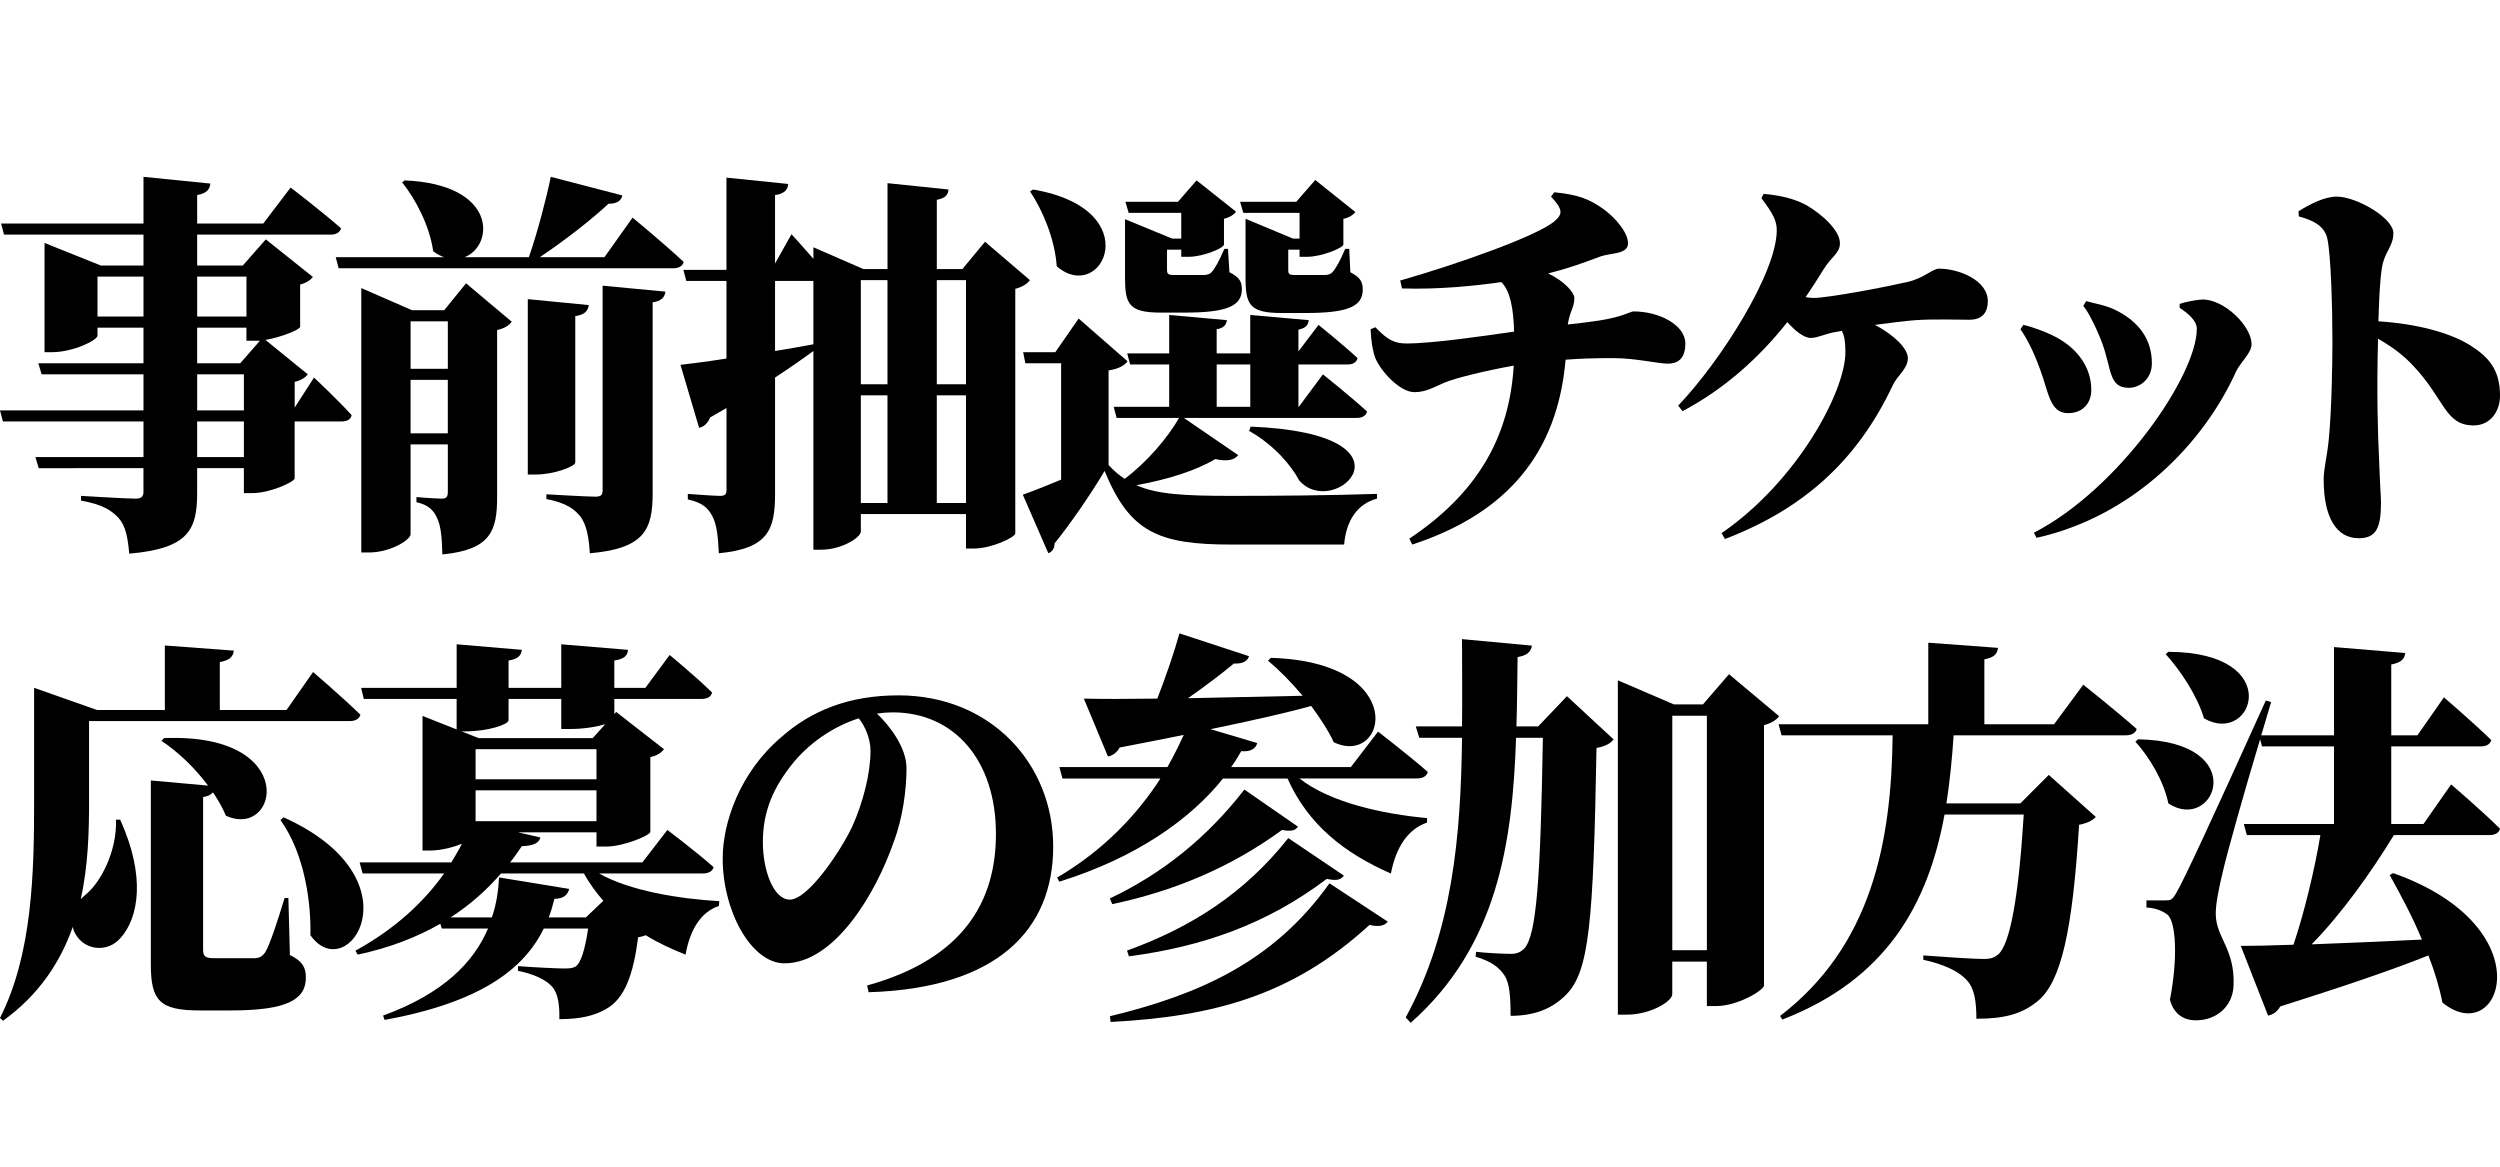
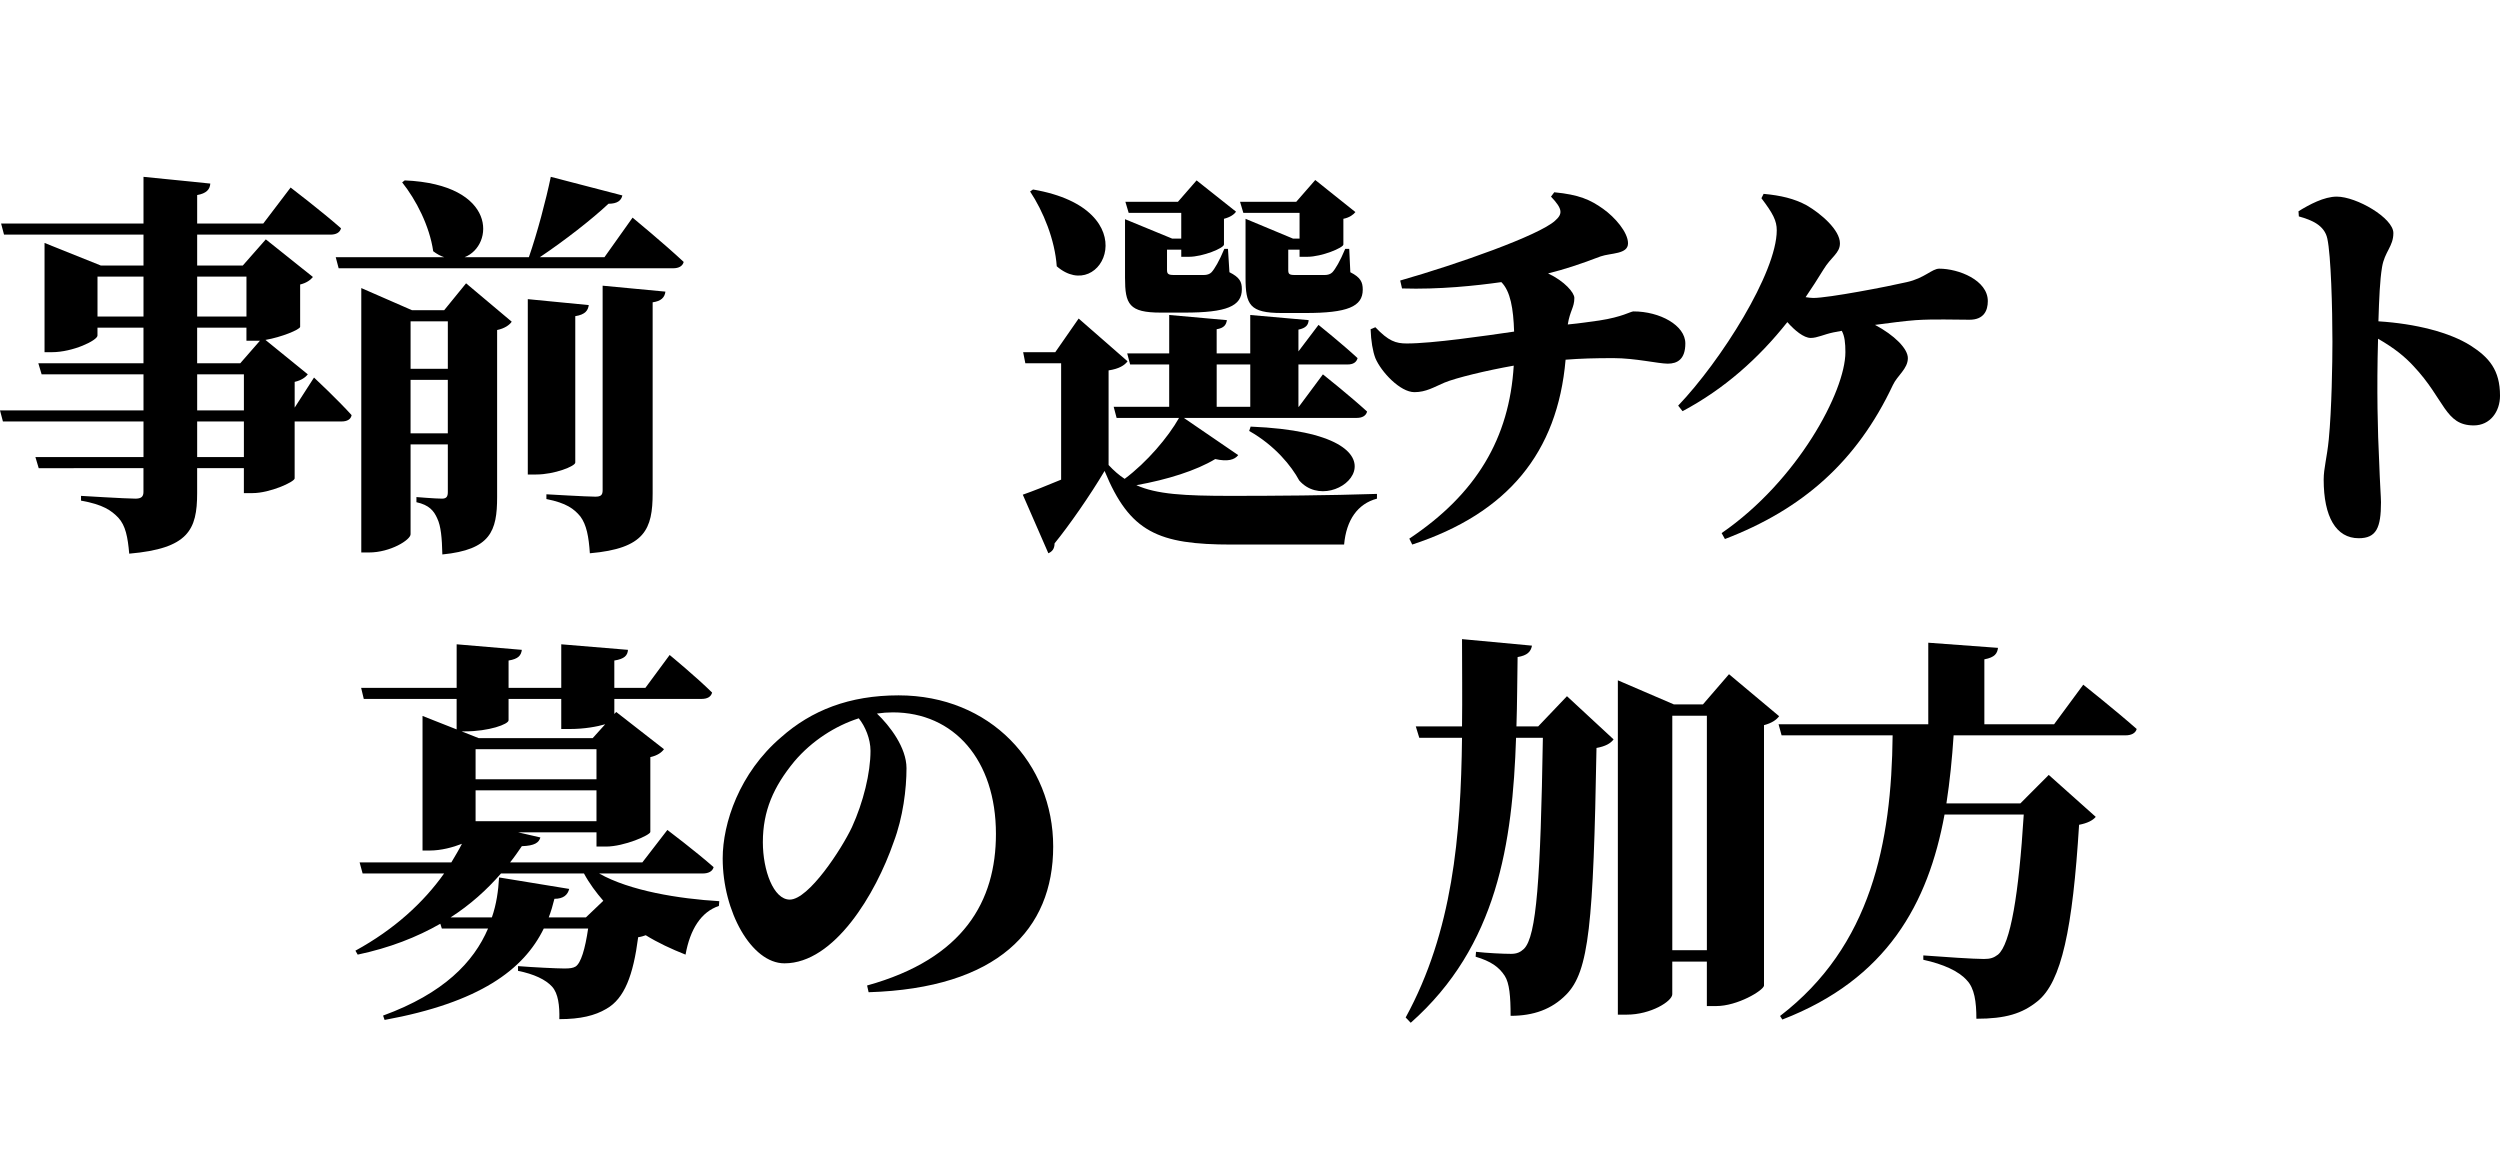
<svg xmlns="http://www.w3.org/2000/svg" id="title" width="1200" height="560" version="1.1" viewBox="0 0 1200 560">
  <g>
-     <path d="M623.79,373.7c14.74,11.55,39.92,17.03,61.19,18.98v2.15c-9.14,3.13-14.92,11.74-17.35,24.46-22.39-9.79-39.74-23.48-49.62-45.6h-30.97c-15.67,19.57-41.6,37.97-78.54,49.51l-1.12-1.96c22.76-13.31,38.8-30.73,49.62-47.56h-47.01l-1.49-5.48h51.86c2.99-5.28,5.6-10.57,7.84-15.46-9.51,1.96-19.59,3.91-30.78,6.07-1.31,2.54-3.54,3.91-5.6,4.31l-11.57-27.79c8.21.2,20.33.2,35.26,0,4.1-10.57,8.21-22.51,10.63-31.31l33.39,10.96c-.75,2.35-2.98,3.72-7.28,3.52-5.6,4.7-13.62,10.76-22.01,16.64,16.6-.39,35.45-.78,55.03-1.17-5.41-6.46-11.19-12.33-16.6-16.83l1.31-1.37c67.16,1.96,55.78,52.64,30.22,40.51-2.61-5.68-6.53-11.55-10.82-17.42-12.69,3.52-28.54,7.05-48.32,11.15l22.39,6.65c-.56,2.54-2.99,4.31-7.65,3.91-1.49,2.54-2.98,5.09-4.85,7.63h57.46l13.06-17.03s14.74,11.35,23.88,19.37c-.56,2.15-2.61,3.13-5.41,3.13h-56.15ZM532.75,431.24c25.19-11.94,46.64-29.16,64.55-52.25l25.74,17.81c-1.31,1.96-3.54,2.35-7.65,1.57-24.63,18-51.86,29.36-81.52,35.62l-1.12-2.74ZM532.75,487.79c42.72-10.37,78.54-26.03,105.4-63.8l27.98,18.4c-1.68,2.15-4.48,2.54-8.77,1.57-37.12,34.05-75.18,44.03-124.25,46.58l-.37-2.74ZM540.96,456.29c30.78-11.15,56.34-27.4,77.42-54.01l26.68,18.01c-1.49,2.15-3.73,2.54-8.21,1.57-28.73,21.72-59.51,32.49-94.96,37.18l-.93-2.74Z" />
    <path d="M752.14,334.17l22.39,20.74c-1.49,1.96-3.92,3.33-8.21,4.11-1.49,84.35-3.54,107.25-14.55,118.4-6.9,7.04-15.67,10.18-26.68,10.18,0-9.39-.56-15.66-2.8-19.18-2.8-4.31-6.72-7.04-13.99-9.2l.19-2.35c5.04.59,13.06.98,16.79.98,2.8,0,4.48-.78,6.16-2.35,6.16-5.87,8.02-34.25,9.14-101.37h-12.87c-1.68,50.49-8.95,100.01-50.56,136.8l-2.43-2.54c22.57-41.29,26.49-87.28,27.05-134.25h-20.52l-1.68-5.48h22.2c.19-13.89,0-27.99,0-41.88l33.58,3.13c-.56,2.94-2.24,4.7-6.9,5.48-.19,10.96-.19,22.11-.56,33.27h10.45l13.8-14.48ZM854,343.76c-1.31,1.76-3.54,3.33-7.28,4.31v125.05c-.37,2.35-12.69,9.79-22.95,9.79h-4.48v-21.33h-16.6v15.66c0,3.33-10.26,9.79-21.83,9.79h-4.29v-160.48l26.86,11.55h13.99l12.5-14.48,24.07,20.16ZM819.3,456.09v-112.53h-16.6v112.53h16.6Z" />
  </g>
  <g>
    <path d="M150.72,181.21s11.57,10.83,18.05,18.05c-.35,2.09-2.28,3.04-4.73,3.04h-22.61v27.36c-.18,1.71-11.92,7.03-20.16,7.03h-4.21v-11.97h-22.43v11.97c0,17.67-4.21,26.6-32.6,29.07-.7-7.98-1.75-13.49-5.26-17.29-3.33-3.42-7.19-6.27-17.88-8.17v-2.28s21.73,1.33,26.11,1.33c2.8,0,3.86-.95,3.86-3.23v-11.4H18.58l-1.58-5.32h51.88v-17.1H1.4l-1.4-5.32h68.88v-17.29H19.98l-1.58-5.32h50.47v-17.1h-22.08v3.8c0,2.28-11.74,7.98-21.91,7.98h-3.5v-52.44l26.99,10.83h20.51v-14.82H1.93l-1.4-5.32h68.35v-22.42l32.07,3.23c-.18,2.85-1.93,4.75-6.31,5.51v13.68h31.72l13.14-17.29s14.9,11.4,24.19,19.57c-.53,2.09-2.45,3.04-5.08,3.04h-63.97v14.82h21.91l11.04-12.54,22.61,18.05c-1.05,1.33-2.98,2.85-6.13,3.61v20.33c-.18,1.33-8.94,4.94-16.65,6.27l20.33,16.53c-1.05,1.33-2.98,2.85-6.31,3.61v12.35l9.29-14.44ZM68.88,151.95v-19.19h-22.08v19.19h22.08ZM94.64,132.76v19.19h23.66v-19.19h-23.66ZM94.64,174.37h20.68l9.46-10.83h-6.49v-6.27h-23.66v17.1ZM94.64,196.98h22.43v-17.29h-22.43v17.29ZM117.07,202.3h-22.43v17.1h22.43v-17.1Z" />
    <path d="M303.63,104.45s15.42,12.73,24.54,21.28c-.53,2.09-2.45,3.04-5.08,3.04h-160.54l-1.4-5.32h52.05c-1.75-.57-3.51-1.52-5.26-2.85-1.75-12.16-8.24-24.7-14.9-33.06l1.23-.95c44.69,1.9,42.94,31.35,28.74,36.86h30.85c4.03-11.59,8.24-27.55,10.52-38.57l34.35,8.93c-.53,2.47-2.45,3.99-6.66,3.99-7.89,7.41-21.03,17.67-32.95,25.65h31.02l13.5-19ZM223.72,135.99l21.91,18.43c-1.05,1.52-3.33,3.23-7.01,3.99v80.18c0,16.34-3.15,25.27-26.29,27.55-.18-7.98-.7-13.68-2.45-17.29-1.58-3.61-3.86-6.46-9.99-7.79v-2.47s9.11.76,12.27.76c2.28,0,2.8-1.14,2.8-3.23v-22.8h-17.88v43.13c0,2.66-9.64,8.74-19.98,8.74h-3.68v-126.92l24.36,10.64h15.42l10.52-12.92ZM197.08,154.23v22.8h17.88v-22.8h-17.88ZM214.95,208v-25.65h-17.88v25.65h17.88ZM276.12,222.06c0,1.71-9.99,5.7-18.75,5.7h-4.03v-84.17l29.27,2.85c-.35,2.47-1.58,4.56-6.48,5.32v70.3ZM289.26,137.13l30.14,2.85c-.35,2.85-2.1,4.56-6.13,5.13v91.58c0,17.29-3.68,26.6-30.14,28.88-.53-7.98-1.58-13.68-4.56-17.67-2.98-3.61-6.66-6.46-16.3-8.36v-2.28s19.63,1.14,23.48,1.14c2.63,0,3.51-.76,3.51-3.04v-98.23Z" />
-     <path d="M494.35,134.47c-1.23,1.71-3.5,3.23-7.01,4.18v117.42c-.18,1.9-11.39,7.22-19.8,7.22h-3.86v-16.53h-50.47v8.36c0,2.85-9.11,8.74-19.1,8.74h-3.68v-95.38c-4.91,3.61-10.87,7.79-18.4,12.73v55.67c0,17.29-3.15,26.41-26.99,28.69-.35-8.17-1.05-14.06-3.15-17.86-1.93-3.8-4.73-6.46-11.74-7.98v-2.66s12.44.95,15.42.95c2.45,0,3.15-.76,3.15-2.66v-39.52l-7.89,4.56c-.88,2.47-2.98,4.56-5.26,4.94l-8.94-30.21c4.73-.57,12.62-1.52,22.08-3.04v-37.24h-19.28l-1.4-5.32h20.68v-44.27l29.62,3.04c-.18,2.85-1.93,4.75-6.31,5.32v32.87l7.89-14.06s5.26,5.7,10.52,11.78v-5.51l24.01,10.45h11.57v-41.23l29.27,3.04c-.18,2.47-1.4,4.18-5.61,4.94v33.25h12.27l10.87-13.11,21.56,18.43ZM372.02,168.48c5.96-.95,12.27-2.09,18.4-3.23v-30.4h-18.4v33.63ZM413.2,134.47v49.97h12.79v-49.97h-12.79ZM413.2,241.44h12.79v-51.68h-12.79v51.68ZM449.66,134.47v49.97h14.02v-49.97h-14.02ZM463.68,241.44v-51.68h-14.02v51.68h14.02Z" />
    <path d="M594.35,218.45c-1.75,2.28-5.08,3.23-11.04,1.9-9.11,5.51-22.96,9.88-37.86,12.54,9.81,4.37,22.78,5.13,45.39,5.13,20.16,0,47.32-.19,70.1-.95v2.28c-9.29,2.47-14.72,10.26-15.77,22.04h-53.98c-35.23,0-48.9-5.89-60.99-35.34-6.84,11.59-17.18,26.41-24.01,34.77,0,2.66-1.23,3.99-2.98,4.75l-12.27-28.12c4.91-1.71,11.57-4.37,18.4-7.22v-55.86h-17.18l-1.05-5.32h15.42l11.22-16.15,23.48,20.52c-1.4,1.9-4.03,3.61-9.11,4.37v45.41c2.45,2.66,5.08,4.94,7.71,6.65,10.69-7.98,20.86-19.95,26.11-29.26h-29.97l-1.4-5.32h26.64v-20.33h-18.75l-1.4-5.32h20.16v-18.43l27.69,2.47c-.35,2.28-1.4,3.8-4.91,4.37v11.59h16.12v-18.43l28.04,2.47c-.18,2.28-1.23,3.8-4.91,4.56v10.45l9.64-12.73s11.57,9.31,18.75,15.96c-.53,2.09-2.28,3.04-4.73,3.04h-23.66v20.33h.18l11.57-15.58s13.14,10.45,21.21,17.86c-.53,2.09-2.45,3.04-4.91,3.04h-83.07l26.11,17.86ZM495.85,90.96c55.56,9.5,33.12,55.67,11.39,36.86-.88-12.73-6.48-26.41-12.79-35.91l1.4-.95ZM557.19,150.05c-15.25,0-17.18-3.99-17.18-16.72v-28.12l22.61,9.31h4.38v-12.35h-25.24l-1.58-5.32h25.24l8.94-10.26,18.93,15.01c-.88,1.33-2.8,2.66-5.78,3.42v12.35c0,1.71-10.16,5.89-16.82,5.89h-3.68v-3.42h-6.84v9.69c0,1.9.53,2.47,3.33,2.47h14.37c1.4,0,2.81-.38,3.68-1.33,1.4-1.52,3.68-5.32,6.13-11.21h1.75l.7,11.21c4.91,2.47,5.96,4.56,5.96,8.17,0,8.17-7.36,11.21-27.52,11.21h-11.39ZM584.01,195.27h16.12v-20.33h-16.12v20.33ZM596.8,102.17l-1.58-5.32h26.99l9.11-10.45,19.28,15.39c-.88,1.14-2.8,2.66-5.78,3.23v12.35c0,1.52-10.34,5.89-17.35,5.89h-3.68v-3.42h-5.43v9.69c0,1.9.35,2.47,3.16,2.47h14.37c1.4,0,2.8-.38,3.68-1.33,1.4-1.52,3.68-5.32,6.13-11.21h1.93l.53,11.21c4.91,2.47,5.96,4.75,5.96,8.36,0,8.17-7.36,11.21-27.52,11.21h-11.39c-15.42,0-17.35-3.99-17.35-16.91v-28.31l22.78,9.5h3.15v-12.35h-26.99ZM600.31,204.77c84.12,3.42,40.31,45.41,23.31,25.84-3.68-6.84-11.57-16.72-24.01-23.75l.7-2.09Z" />
    <path d="M746.05,92.29c11.92,1.14,17.35,3.61,23.48,7.98,5.61,3.99,11.92,11.21,11.92,16.53s-8.24,4.56-13.14,6.27c-10.52,3.99-17.53,6.27-25.24,8.17,8.06,3.8,12.62,9.31,12.62,11.78,0,4.56-2.1,6.08-3.16,12.73,6.13-.57,10.69-1.33,15.07-1.9,11.22-1.71,15.07-4.37,16.47-4.37,12.62,0,24.89,6.65,24.89,15.39,0,7.6-3.86,9.69-8.41,9.69s-15.6-2.66-26.11-2.66c-8.94,0-15.77.19-22.96.76-3.86,44.65-27.87,73.72-73.61,88.73l-1.4-2.85c32.25-21.47,48.02-48.26,50.12-83.03-12.97,2.28-27.87,5.89-33.3,8.17-4.91,2.09-8.76,4.56-14.37,4.56-6.84,0-15.95-9.69-18.75-16.34-1.23-3.23-2.1-8.17-2.28-13.87l2.28-.95c6.31,6.65,9.81,7.79,15.07,7.79,12.44,0,37.16-3.61,51.53-5.7-.35-11.02-1.75-19.38-6.13-23.75-12.09,1.71-29.79,3.61-47.67,3.04l-.88-3.8c27.87-7.98,66.6-21.66,74.31-28.69,3.68-3.23,3.86-5.51-1.93-11.59l1.58-2.09Z" />
    <path d="M846.54,93.05c8.24.76,14.72,2.28,20.68,5.51,6.84,3.99,15.95,11.78,15.95,18.24,0,4.75-4.21,6.46-7.89,12.54-2.8,4.56-5.61,8.93-8.59,13.3,1.4.19,2.63.38,3.68.38,7.36,0,35.93-5.51,44.87-7.6,8.59-1.9,12.09-6.46,15.6-6.46,9.29,0,23.31,5.51,23.31,15.58,0,4.56-1.93,8.93-8.76,8.93-7.36,0-16.82-.38-25.76.19-5.26.38-12.44,1.33-19.63,2.28,9.29,4.94,15.77,11.4,15.77,15.96,0,5.13-5.08,8.36-7.19,12.92-17.35,36.86-43.46,59.66-80.62,73.91l-1.58-2.85c36.45-25.08,59.41-68.02,59.41-86.83,0-4.37-.35-7.79-1.75-10.26l-4.03.76c-4.56.95-7.71,2.66-10.87,2.66-3.33,0-7.71-3.61-11.22-7.6-13.85,17.48-30.32,32.11-50.3,42.75l-2.1-2.66c20.51-21.47,47.32-63.84,47.32-84.17,0-4.56-1.75-7.98-7.36-15.39l1.05-2.09Z" />
-     <path d="M969.82,158.03l1.4-2.09c5.61,1.33,11.04,3.61,14.2,5.13,11.39,5.51,18.4,15.01,18.4,26.03,0,6.27-3.86,11.21-11.22,11.21-8.76,0-9.29-10.26-13.32-20.9-3.16-8.74-6.31-14.82-9.46-19.38ZM977.53,258.16l-1.23-2.47c40.84-21.09,78.17-75.43,78.17-97.85,0-3.8-3.86-7.22-8.24-10.07v-1.9c2.8-.95,7.54-1.9,10.69-2.09,10.34-.38,23.83,12.54,23.83,21.47,0,4.18-5.26,8.55-7.36,12.92-15.77,34.96-49.77,69.73-95.87,79.99ZM999.96,146.82l1.4-2.28c5.61,1.52,10.17,2.09,15.42,4.94,9.81,5.32,16.12,13.3,16.12,24.89,0,7.6-5.78,11.78-11.04,11.78-9.64,0-8.24-8.74-12.62-20.9-1.93-5.51-6.66-15.58-9.29-18.43Z" />
    <path d="M1103.26,101.41c5.26-3.23,12.27-7.03,18.4-7.03,9.46,0,27.16,10.26,27.16,17.48,0,6.46-4.21,8.93-5.43,16.34-1.05,6.27-1.4,15.01-1.75,26.03,18.05,1.14,34.18,5.32,44.17,11.59,8.94,5.7,14.2,11.78,14.2,24.13,0,7.6-4.73,14.25-12.62,14.25-13.85,0-13.85-12.54-28.92-28.5-4.21-4.56-9.11-8.55-17-13.11-.7,24.89-.17,44.84.53,58.9.35,10.45.88,17.29.88,19.57,0,12.35-2.28,17.29-10.69,17.29-10.87,0-16.82-10.26-16.82-28.12,0-5.51,1.58-10.45,2.45-19.38,1.4-14.25,1.75-37.05,1.75-46.74,0-16.15-.7-41.61-2.45-49.59-1.4-6.46-7.54-8.93-13.67-10.64l-.17-2.47Z" />
  </g>
  <g>
-     <path d="M57.67,393.43c12.37,27.17,8.91,47.12.18,56.81-6.19,7.22-17.46,6.08-21.83-2.28-.55-.95-.91-2.09-1.09-3.04-5.82,16.53-16.01,32.49-33.47,45.03l-1.46-1.33c15.65-30.78,16.37-70.3,16.37-103.93v-54.53l30.2,10.64h32.56v-30.97l33.11,2.47c-.36,2.66-1.64,4.56-6.73,5.51v22.99h32.02l12.74-18.24s14.37,12.35,22.74,20.52c-.55,2.09-2.55,3.04-5.28,3.04H42.75v38.57c0,14.06-.36,30.59-4,46.93.91-.95,2-1.9,3.09-2.85,6.55-5.7,14.37-20.14,13.83-35.34h2ZM139.17,458.41c6.19,3.04,7.64,6.08,7.64,10.83,0,10.64-9.1,15.77-36.02,15.77h-14.92c-19.1,0-23.47-4.56-23.47-22.04v-88.35l27.47,2.47c-6.37-8.55-14.55-16.34-22.38-21.47l1.27-1.33c65.49-2.66,54.94,48.83,29.65,37.24-1.45-3.61-3.64-7.41-6.19-11.21-.91,1.14-2.36,1.9-4.73,2.28v73.34c0,3.04,1.09,3.99,5.09,3.99h20.01c2-.19,3.27-.76,4.73-2.85,2.18-3.61,5.64-14.06,9.28-26.03h1.82l.73,27.36ZM136.08,392.29c65.86,29.64,30.74,81.89,12.92,56.62.36-15.01-2.55-38.76-14.37-55.29l1.46-1.33Z" />
    <path d="M287.58,419.27c14.74,8.36,38.39,12.16,57.67,13.3l-.18,2.28c-8.55,2.85-13.83,11.21-16.01,23.37-6.73-2.66-13.28-5.7-19.1-9.31-1.09.38-2.18.76-3.64.95-2.36,18.24-6.55,29.45-15.28,34.39-5.46,3.23-12.37,4.94-22.56,4.94.18-6.46-.55-12.35-3.46-15.58-3.09-3.42-8.73-6.08-16.37-7.6v-2.28c7.1.57,18.74,1.14,22.2,1.14,2.73,0,4.18-.19,5.46-.95,2.55-1.71,4.55-8.36,6-18.24h-21.29c-9.64,19.76-30.75,35.53-76.41,43.89l-.73-2.09c29.11-10.64,43.48-25.65,50.39-41.8h-22.19l-.73-2.28c-11.28,6.46-24.38,11.59-39.66,14.82l-1.09-1.9c18.74-10.26,32.75-23.18,42.57-37.05h-39.11l-1.45-5.32h44.03c1.82-3.04,3.64-6.08,5.09-8.93-4.37,1.71-10.01,3.23-15.46,3.23h-3.46v-64.6l16.37,6.46v-14.63h-44.57l-1.27-5.32h45.85v-20.9l31.29,2.66c-.36,2.66-1.64,4.37-6.37,5.13v13.11h25.29v-20.9l32.02,2.66c-.18,2.66-1.64,4.37-6.55,5.13v13.11h14.92l11.64-15.77s12.92,10.64,20.38,18.05c-.55,2.09-2.37,3.04-5.09,3.04h-41.84v7.22l.91-.95,22.92,17.86c-1.09,1.52-3.09,3.04-6.55,3.8v35.91c0,1.52-12.55,7.03-21.29,7.03h-4.55v-6.84h-37.66l10.73,2.47c-.73,2.47-2.73,3.99-8.91,4.18-1.82,2.66-3.64,5.32-5.64,7.79h63.49l12.01-15.58s13.83,10.45,22.2,17.86c-.55,2.09-2.55,3.04-5.28,3.04h-49.67ZM281.22,440.36l8.37-7.98c-3.46-3.99-6.73-8.36-9.28-13.11h-39.84c-6.73,7.79-14.74,15.01-24.2,21.09h19.83c2.18-6.27,3.09-12.73,3.46-19.19l33.66,5.51c-.73,2.85-2.73,4.75-7.1,4.75-.73,3.04-1.64,6.08-2.73,8.93h17.83ZM221.55,351.06l8.19,3.23h54.76l6-6.65c-3.82,1.14-10.01,2.28-16.92,2.28h-4.18v-14.44h-25.29v10.26c0,1.9-9.46,5.32-20.92,5.32h-1.64ZM286.31,374.05v-14.44h-58.03v14.44h58.03ZM286.31,394.19v-14.82h-58.03v14.82h58.03Z" />
    <path d="M416.2,473.04c46.57-12.92,61.85-40.66,61.85-72.77,0-35.53-20.19-58.33-49.48-58.33-2.55,0-5.09.19-7.64.57,6.19,5.89,14.19,16.34,14.19,26.22s-1.64,23.56-6.19,35.53c-8.55,24.7-28.38,58.14-52.39,58.14-15.83,0-29.65-24.89-29.65-50.35,0-16.91,8-41.04,28.02-58.14,14.55-12.92,32.75-20.14,56.4-20.14,44.03,0,74.22,32.68,74.22,72.58s-26.74,68.02-88.6,69.92l-.73-3.23ZM412.2,344.79c-11.28,3.61-22.56,10.83-30.93,20.71-10.01,12.16-15.1,23.75-15.1,38.76,0,13.49,5.09,27.55,12.92,27.55,9.1,0,24.92-24.32,29.84-34.77,5.46-11.97,8.91-26.03,8.91-36.67,0-5.7-2.55-11.78-5.64-15.58Z" />
    <path d="M999.96,328.64s16.01,12.73,25.65,21.28c-.55,2.09-2.73,3.04-5.28,3.04h-82.59c-.73,11.21-1.82,22.04-3.46,32.68h35.48l13.64-13.68,22.56,20.14c-1.45,1.71-4,3.04-8,3.8-3.09,49.78-8.37,75.43-20.01,84.74-7.28,5.89-15.28,8.36-29.29,8.36,0-8.17-.91-14.63-4.55-18.43-3.82-4.37-11.28-7.79-20.92-9.88v-2.09c9.82.76,24.38,1.71,29.11,1.71,3.09,0,4.73-.57,6.73-2.09,6-4.94,10.01-29.07,12.37-67.26h-38.02c-7.82,42.75-27.65,79.04-77.86,98.42l-1.09-1.71c43.84-33.63,53.49-83.22,54.03-134.71h-53.3l-1.45-5.32h71.86v-39.14l33.47,2.47c-.36,2.66-1.45,4.56-6.55,5.51v31.16h33.47l14.01-19Z" />
-     <path d="M1026.26,354.86c54.76.95,36.93,45.41,14.55,30.78-2.18-10.83-9.28-22.42-15.83-29.64l1.27-1.14ZM1149.06,400.84c-11.1,18.24-25.47,38.19-39.48,52.44,15.46-.57,33.66-1.33,52.94-2.28-4.55-11.02-10.19-21.47-15.46-30.97l1.64-.95c73.5,26.03,51.67,85.12,23.65,62.13-1.45-7.41-3.82-15.2-6.73-22.61-16.55,6.65-39.3,14.44-71.13,24.51-1.27,2.47-3.64,3.99-5.82,4.37l-13.1-33.44c6,0,14.74-.19,25.29-.57,5.09-15.01,10.19-36.1,12.92-52.63h-35.29l-1.46-5.32h43.3v-37.24h-34.57l-.91-3.42c-7.46,24.7-16.19,55.67-18.19,64.79-1.64,7.03-3.27,14.63-3.09,19.57.36,11.02,9.1,16.34,8.55,33.44-.18,9.88-7.64,17.1-18.19,17.1-4.91,0-10.37-2.28-12.37-9.88,3.82-19.57,3.09-38-1.46-41.04-2.55-1.9-6-3.04-9.82-3.23v-3.42h8.55c3.09,0,3.82,0,6-3.99q4.73-7.79,42.75-91.96l2.55.76-4.73,15.96h34.93v-42.37l34.2,2.85c-.36,2.66-1.64,4.56-6.73,5.51v34.01h12.55l12.73-18.24s14.37,12.35,22.74,20.52c-.55,2.09-2.55,3.04-5.09,3.04h-42.93v37.24h15.46l13.28-19s14.92,12.73,23.47,21.28c-.55,2.09-2.55,3.04-5.09,3.04h-45.85ZM1040.81,312.87c56.76.19,40.57,45.6,17.1,31.92-3.27-11.02-11.46-23.18-18.37-30.78l1.27-1.14Z" />
  </g>
</svg>